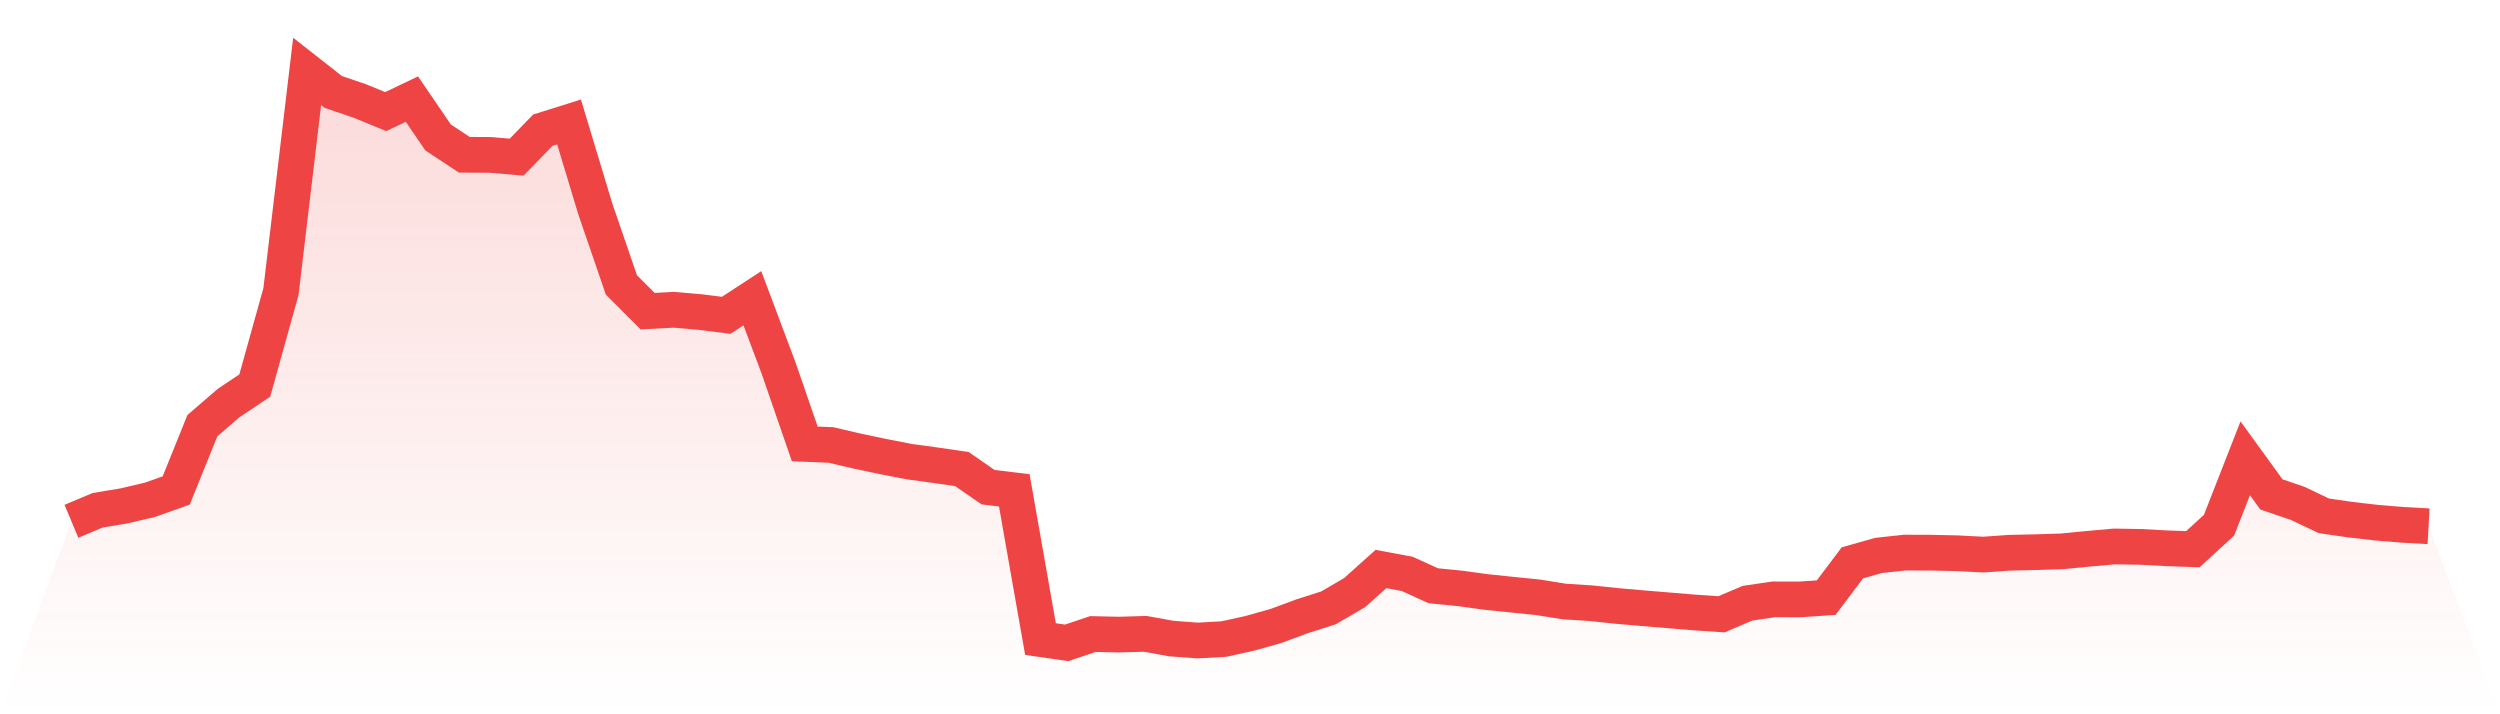
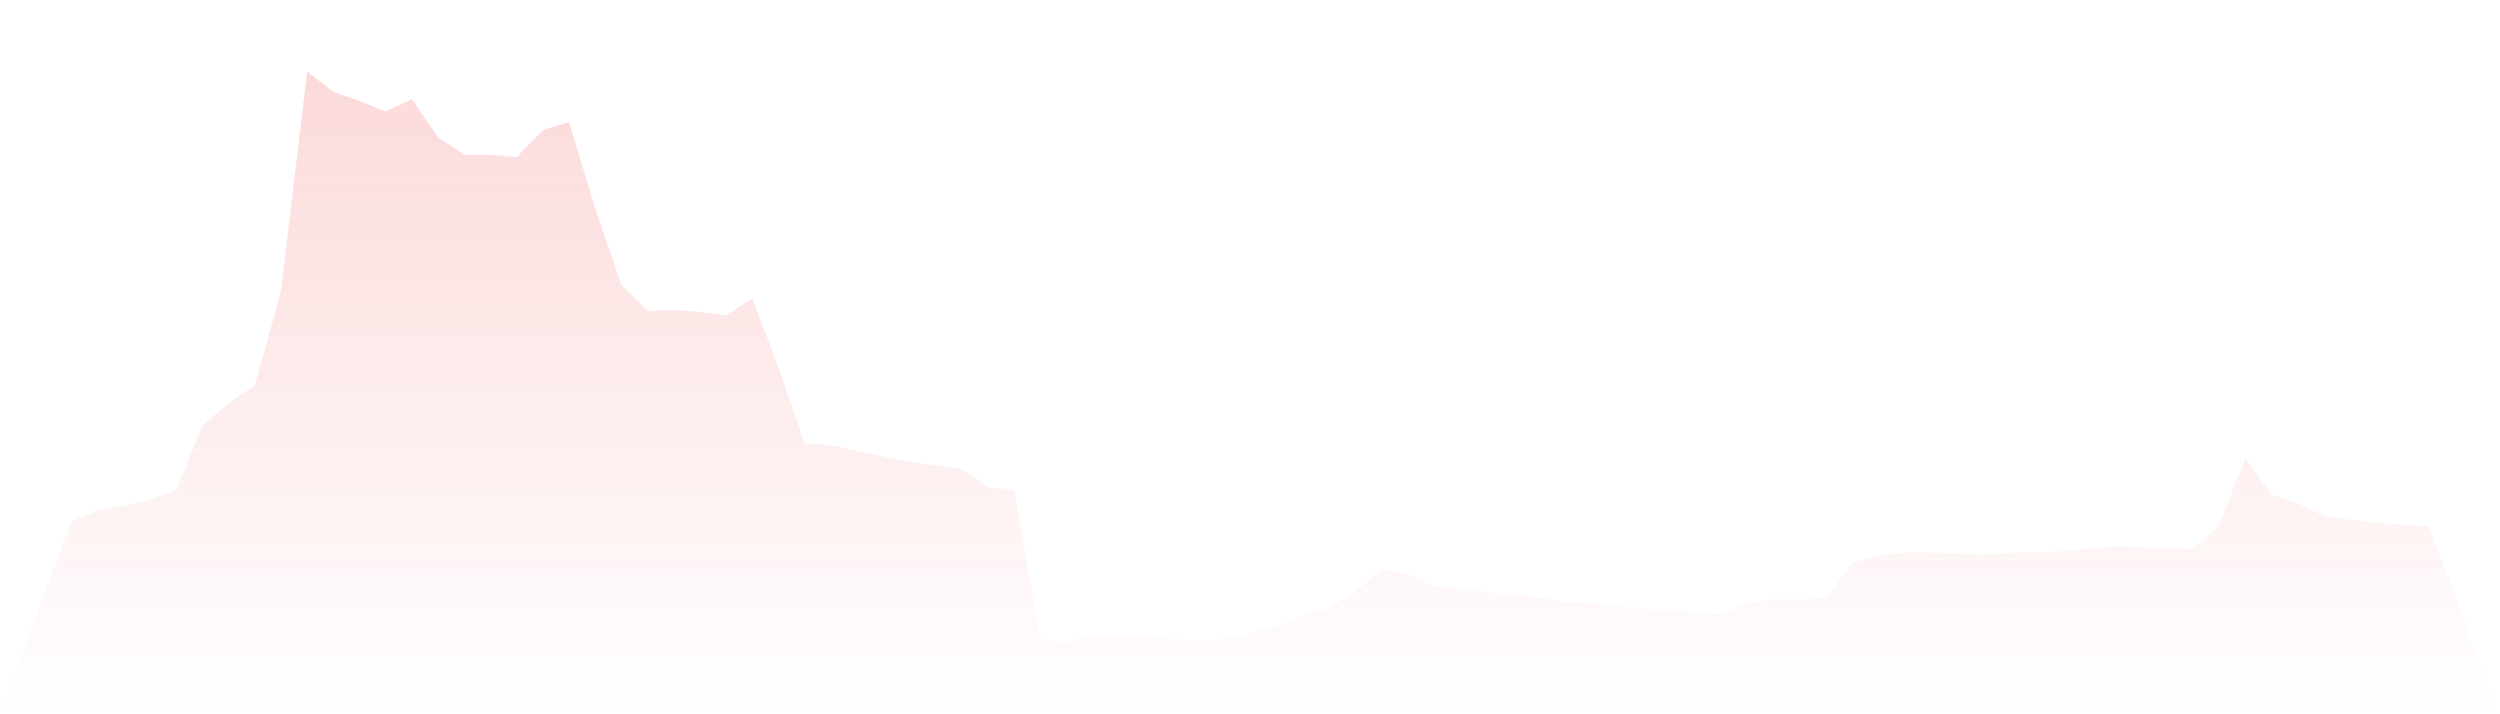
<svg xmlns="http://www.w3.org/2000/svg" viewBox="0 0 140 40">
  <defs>
    <linearGradient id="gradient" x1="0" x2="0" y1="0" y2="1">
      <stop offset="0%" stop-color="#ef4444" stop-opacity="0.2" />
      <stop offset="100%" stop-color="#ef4444" stop-opacity="0" />
    </linearGradient>
  </defs>
  <path d="M4,29.192 L4,29.192 L5.467,28.575 L6.933,28.333 L8.4,27.988 L9.867,27.468 L11.333,23.839 L12.8,22.573 L14.267,21.591 L15.733,16.333 L17.2,4 L18.667,5.151 L20.133,5.649 L21.6,6.249 L23.067,5.55 L24.533,7.698 L26,8.666 L27.467,8.675 L28.933,8.8 L30.4,7.29 L31.867,6.83 L33.333,11.688 L34.8,15.96 L36.267,17.425 L37.733,17.347 L39.2,17.474 L40.667,17.658 L42.133,16.702 L43.6,20.609 L45.067,24.858 L46.533,24.918 L48,25.261 L49.467,25.569 L50.933,25.855 L52.4,26.054 L53.867,26.268 L55.333,27.282 L56.8,27.458 L58.267,35.788 L59.733,36 L61.2,35.506 L62.667,35.538 L64.133,35.495 L65.6,35.76 L67.067,35.869 L68.533,35.788 L70,35.464 L71.467,35.05 L72.933,34.507 L74.4,34.039 L75.867,33.18 L77.333,31.864 L78.8,32.137 L80.267,32.803 L81.733,32.947 L83.2,33.148 L84.667,33.301 L86.133,33.449 L87.6,33.685 L89.067,33.778 L90.533,33.931 L92,34.06 L93.467,34.181 L94.933,34.302 L96.4,34.401 L97.867,33.778 L99.333,33.564 L100.8,33.566 L102.267,33.468 L103.733,31.52 L105.2,31.104 L106.667,30.946 L108.133,30.95 L109.6,30.982 L111.067,31.058 L112.533,30.954 L114,30.922 L115.467,30.875 L116.933,30.733 L118.4,30.602 L119.867,30.625 L121.333,30.704 L122.8,30.755 L124.267,29.41 L125.733,25.666 L127.2,27.689 L128.667,28.187 L130.133,28.885 L131.6,29.099 L133.067,29.268 L134.533,29.389 L136,29.472 L140,40 L0,40 z" fill="url(#gradient)" />
-   <path d="M4,29.192 L4,29.192 L5.467,28.575 L6.933,28.333 L8.4,27.988 L9.867,27.468 L11.333,23.839 L12.8,22.573 L14.267,21.591 L15.733,16.333 L17.2,4 L18.667,5.151 L20.133,5.649 L21.6,6.249 L23.067,5.55 L24.533,7.698 L26,8.666 L27.467,8.675 L28.933,8.8 L30.4,7.29 L31.867,6.83 L33.333,11.688 L34.8,15.96 L36.267,17.425 L37.733,17.347 L39.2,17.474 L40.667,17.658 L42.133,16.702 L43.6,20.609 L45.067,24.858 L46.533,24.918 L48,25.261 L49.467,25.569 L50.933,25.855 L52.4,26.054 L53.867,26.268 L55.333,27.282 L56.8,27.458 L58.267,35.788 L59.733,36 L61.2,35.506 L62.667,35.538 L64.133,35.495 L65.6,35.76 L67.067,35.869 L68.533,35.788 L70,35.464 L71.467,35.05 L72.933,34.507 L74.4,34.039 L75.867,33.18 L77.333,31.864 L78.8,32.137 L80.267,32.803 L81.733,32.947 L83.2,33.148 L84.667,33.301 L86.133,33.449 L87.6,33.685 L89.067,33.778 L90.533,33.931 L92,34.06 L93.467,34.181 L94.933,34.302 L96.4,34.401 L97.867,33.778 L99.333,33.564 L100.8,33.566 L102.267,33.468 L103.733,31.52 L105.2,31.104 L106.667,30.946 L108.133,30.95 L109.6,30.982 L111.067,31.058 L112.533,30.954 L114,30.922 L115.467,30.875 L116.933,30.733 L118.4,30.602 L119.867,30.625 L121.333,30.704 L122.8,30.755 L124.267,29.41 L125.733,25.666 L127.2,27.689 L128.667,28.187 L130.133,28.885 L131.6,29.099 L133.067,29.268 L134.533,29.389 L136,29.472" fill="none" stroke="#ef4444" stroke-width="2" />
</svg>